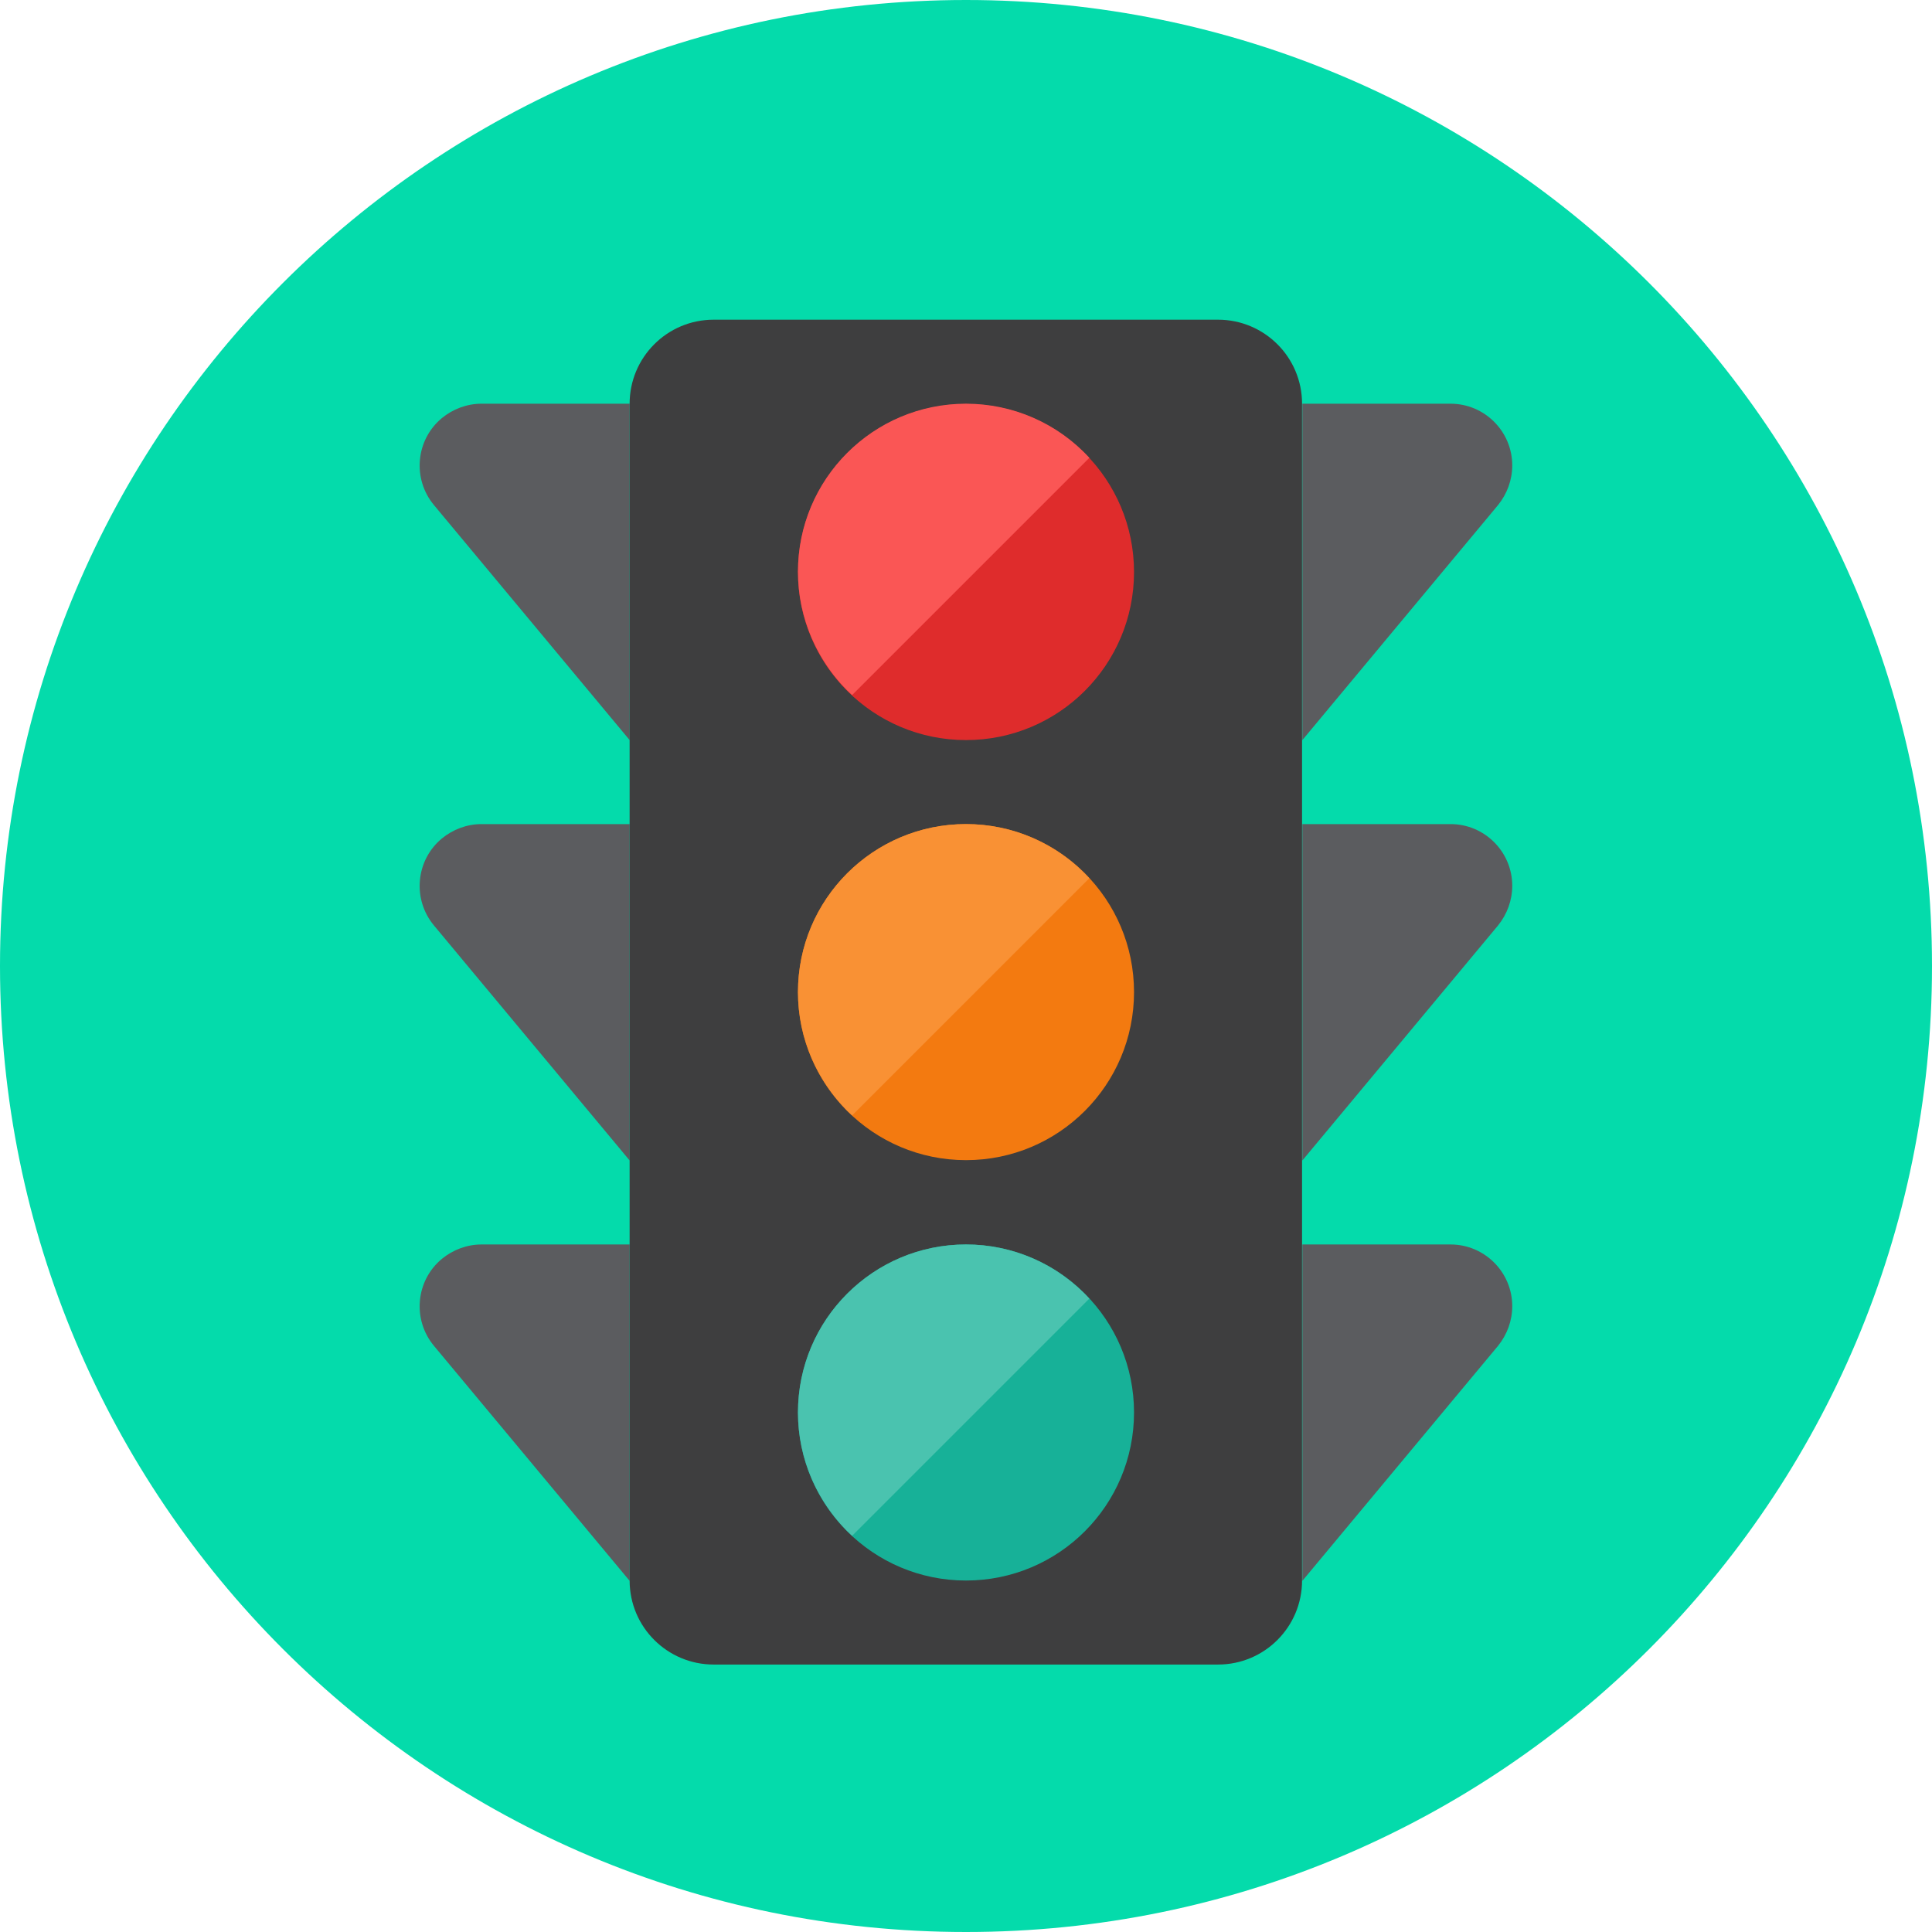
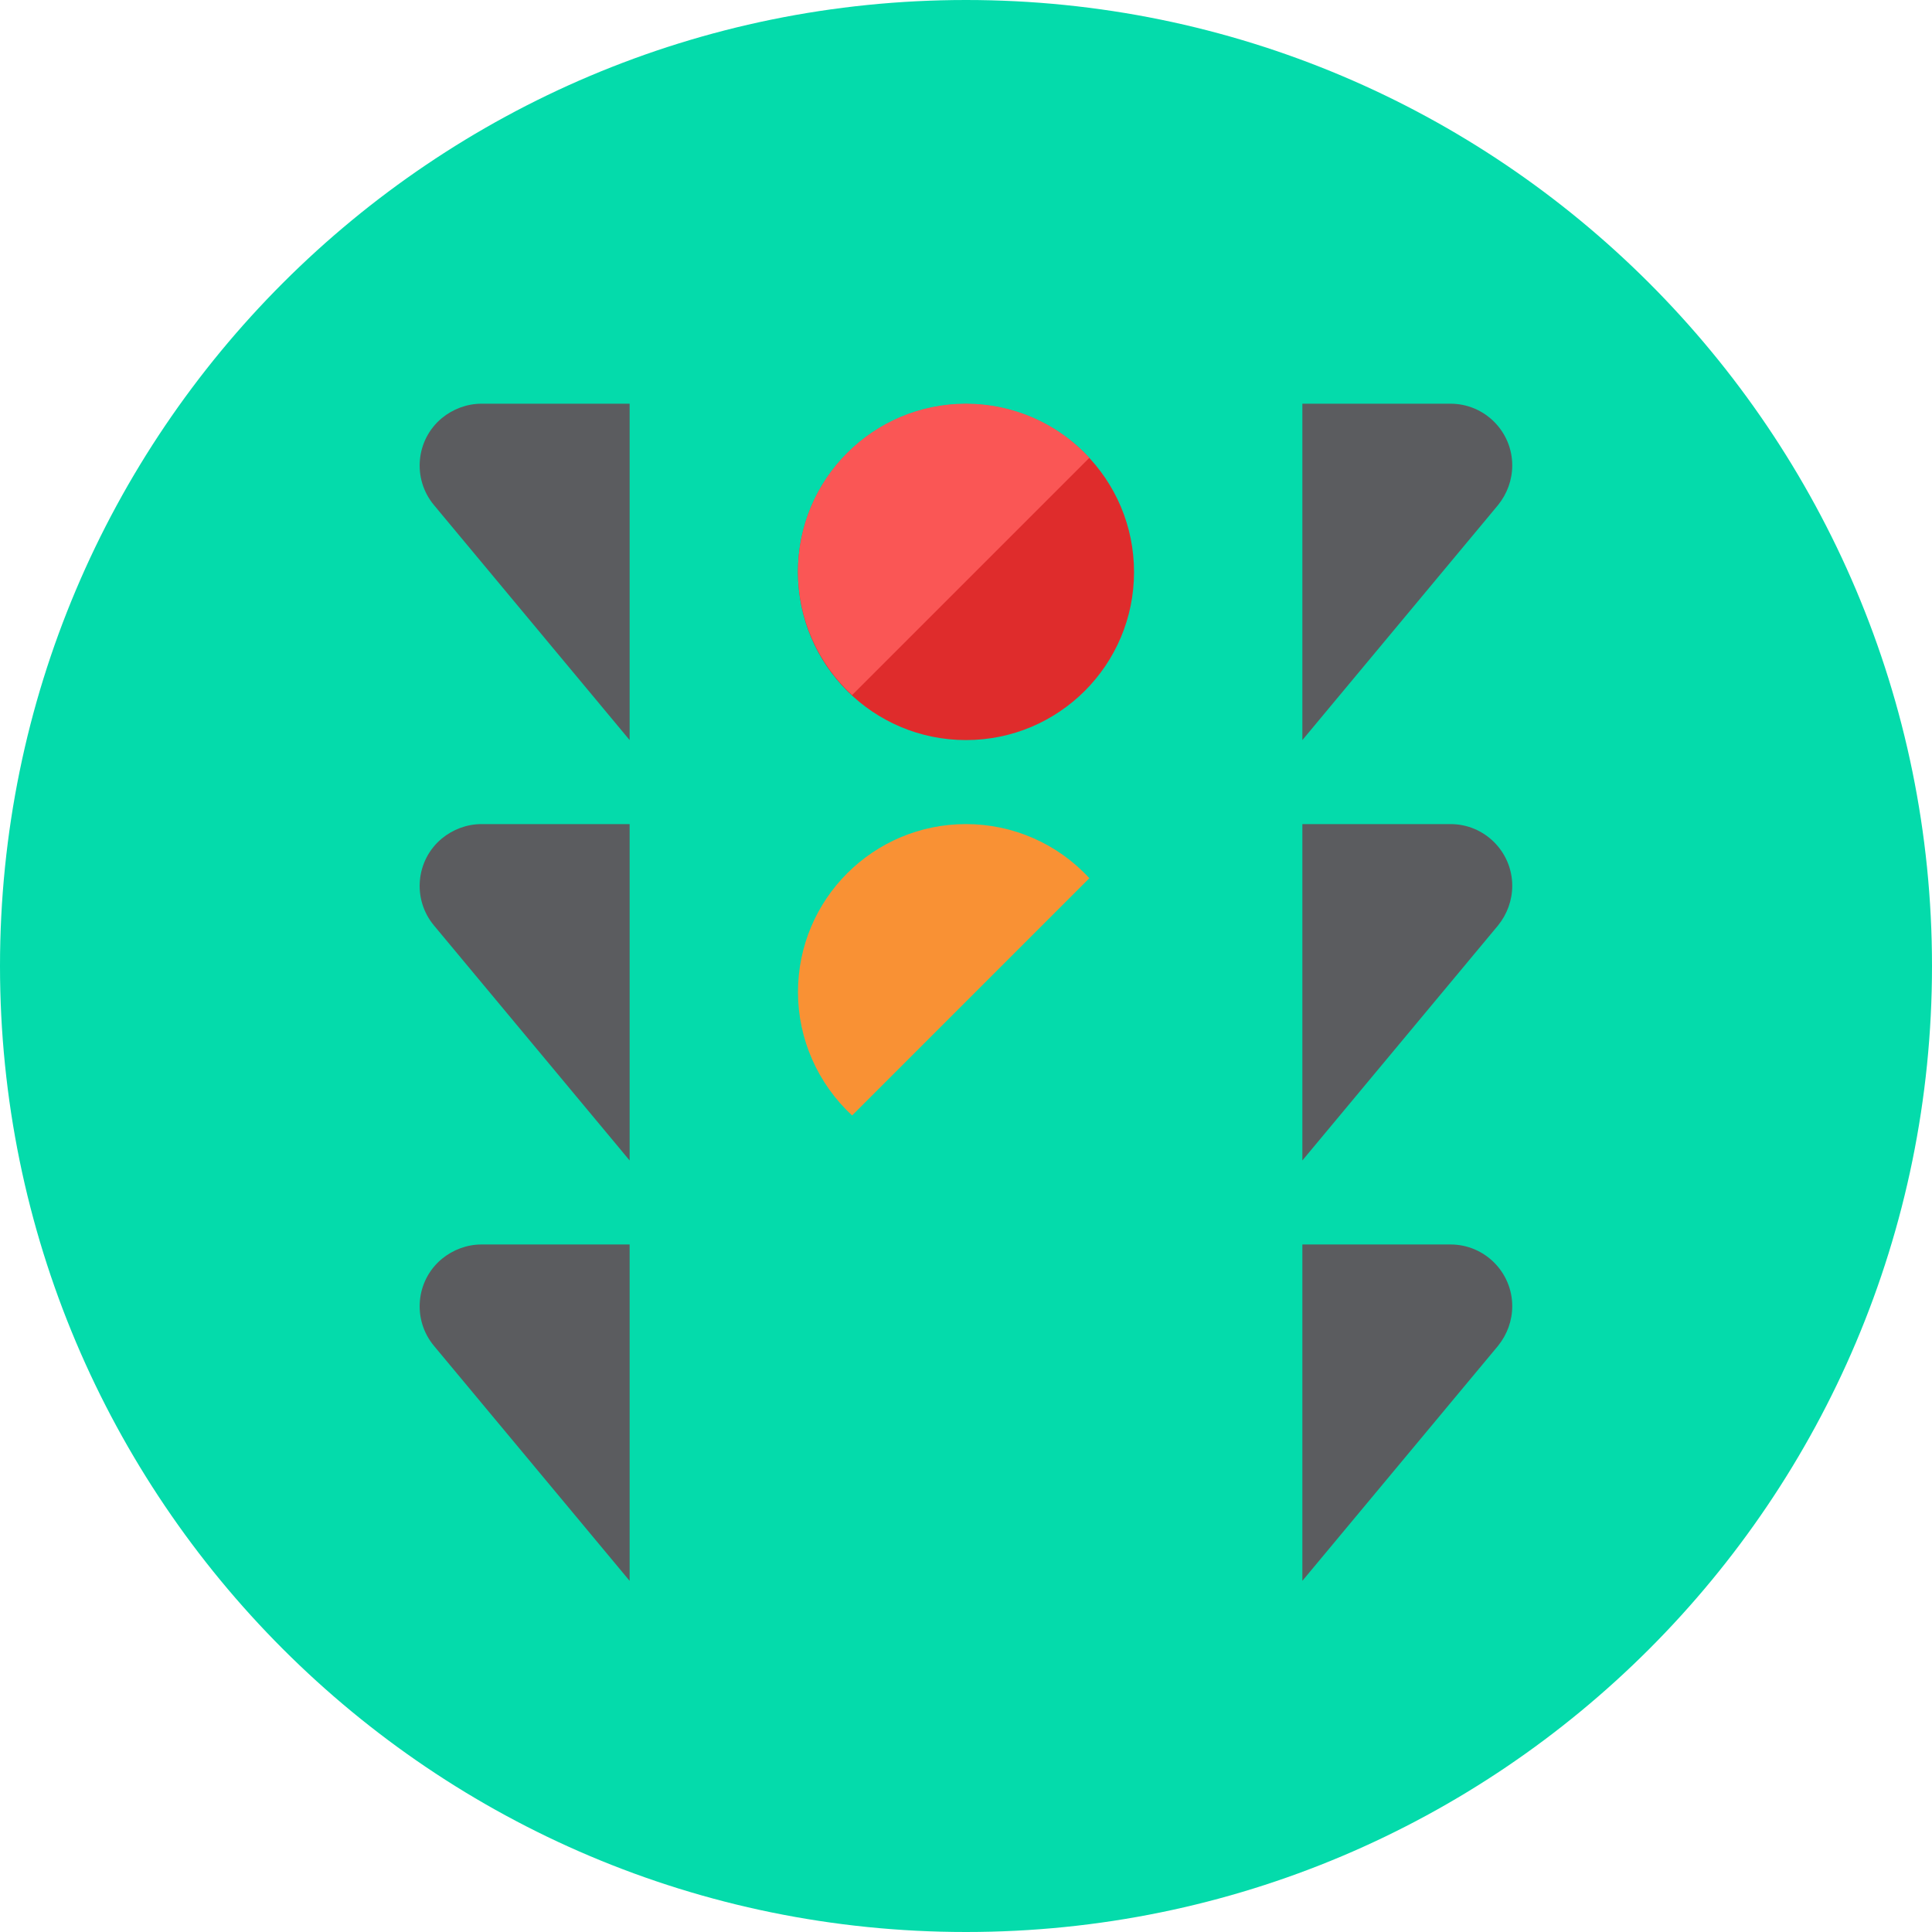
<svg xmlns="http://www.w3.org/2000/svg" id="Layer_1" viewBox="0 0 61.4 61.4">
  <defs>
    <style>.cls-1{fill:#fa5655;}.cls-1,.cls-2,.cls-3,.cls-4,.cls-5,.cls-6,.cls-7,.cls-8,.cls-9{stroke-width:0px;}.cls-2{fill:#f99134;}.cls-3{fill:#4ac3af;}.cls-4{fill:#5b5c5f;}.cls-5{fill:#3e3e3f;}.cls-6{fill:#17b198;}.cls-7{fill:#04dbab;}.cls-8{fill:#df2c2c;}.cls-9{fill:#f37a10;}</style>
  </defs>
  <path class="cls-7" d="m0,30.7c0,16.95,13.74,30.7,30.7,30.7s30.7-13.74,30.7-30.7S47.65,0,30.7,0,0,13.74,0,30.7" />
  <path class="cls-4" d="m46.1,26.19c1.08,0,1.96.88,1.96,1.96,0,.46-.16.9-.45,1.26l-6.22,7.47v-10.69h4.72Zm0,13.36c1.08,0,1.96.88,1.96,1.96,0,.46-.16.9-.45,1.26l-6.22,7.47v-10.69h4.72Zm-26.09-13.36v10.69l-6.22-7.47c-.69-.83-.58-2.07.25-2.76.35-.29.8-.46,1.26-.46h4.72Zm26.09-13.36c1.08,0,1.96.88,1.96,1.96,0,.46-.16.9-.45,1.26l-6.22,7.47v-10.69h4.72Zm-26.09,0v10.69l-6.22-7.47c-.69-.83-.58-2.07.25-2.76.35-.29.8-.46,1.26-.46h4.72Zm0,26.72v10.69l-6.22-7.47c-.69-.83-.58-2.07.25-2.76.35-.29.8-.46,1.26-.46h4.72Z" />
-   <path class="cls-5" d="m22.68,10.16c-1.48,0-2.67,1.2-2.67,2.67v37.4c0,1.48,1.2,2.67,2.67,2.67h16.03c1.48,0,2.67-1.2,2.67-2.67V12.83c0-1.48-1.2-2.67-2.67-2.67h-16.03Z" />
  <path class="cls-8" d="m25.36,18.18c0,2.95,2.39,5.34,5.34,5.34s5.34-2.39,5.34-5.34-2.39-5.34-5.34-5.34-5.34,2.39-5.34,5.34" />
-   <path class="cls-9" d="m25.36,31.53c0,2.95,2.39,5.34,5.34,5.34s5.34-2.39,5.34-5.34-2.39-5.34-5.34-5.34-5.34,2.39-5.34,5.34" />
-   <path class="cls-6" d="m25.36,44.89c0,2.95,2.39,5.34,5.34,5.34s5.34-2.39,5.34-5.34-2.39-5.34-5.34-5.34-5.34,2.39-5.34,5.34" />
  <path class="cls-1" d="m30.7,12.83c-2.95,0-5.34,2.39-5.34,5.34,0,1.49.63,2.91,1.72,3.92l7.54-7.54c-1.01-1.1-2.43-1.72-3.92-1.72Z" />
  <path class="cls-2" d="m30.7,26.19c-2.95,0-5.34,2.39-5.34,5.34,0,1.49.63,2.91,1.72,3.92l7.54-7.54c-1.01-1.1-2.43-1.72-3.92-1.72Z" />
-   <path class="cls-3" d="m30.7,39.55c-2.95,0-5.34,2.39-5.34,5.34,0,1.49.63,2.91,1.72,3.92l7.54-7.54c-1.01-1.1-2.43-1.72-3.92-1.72Z" />
</svg>